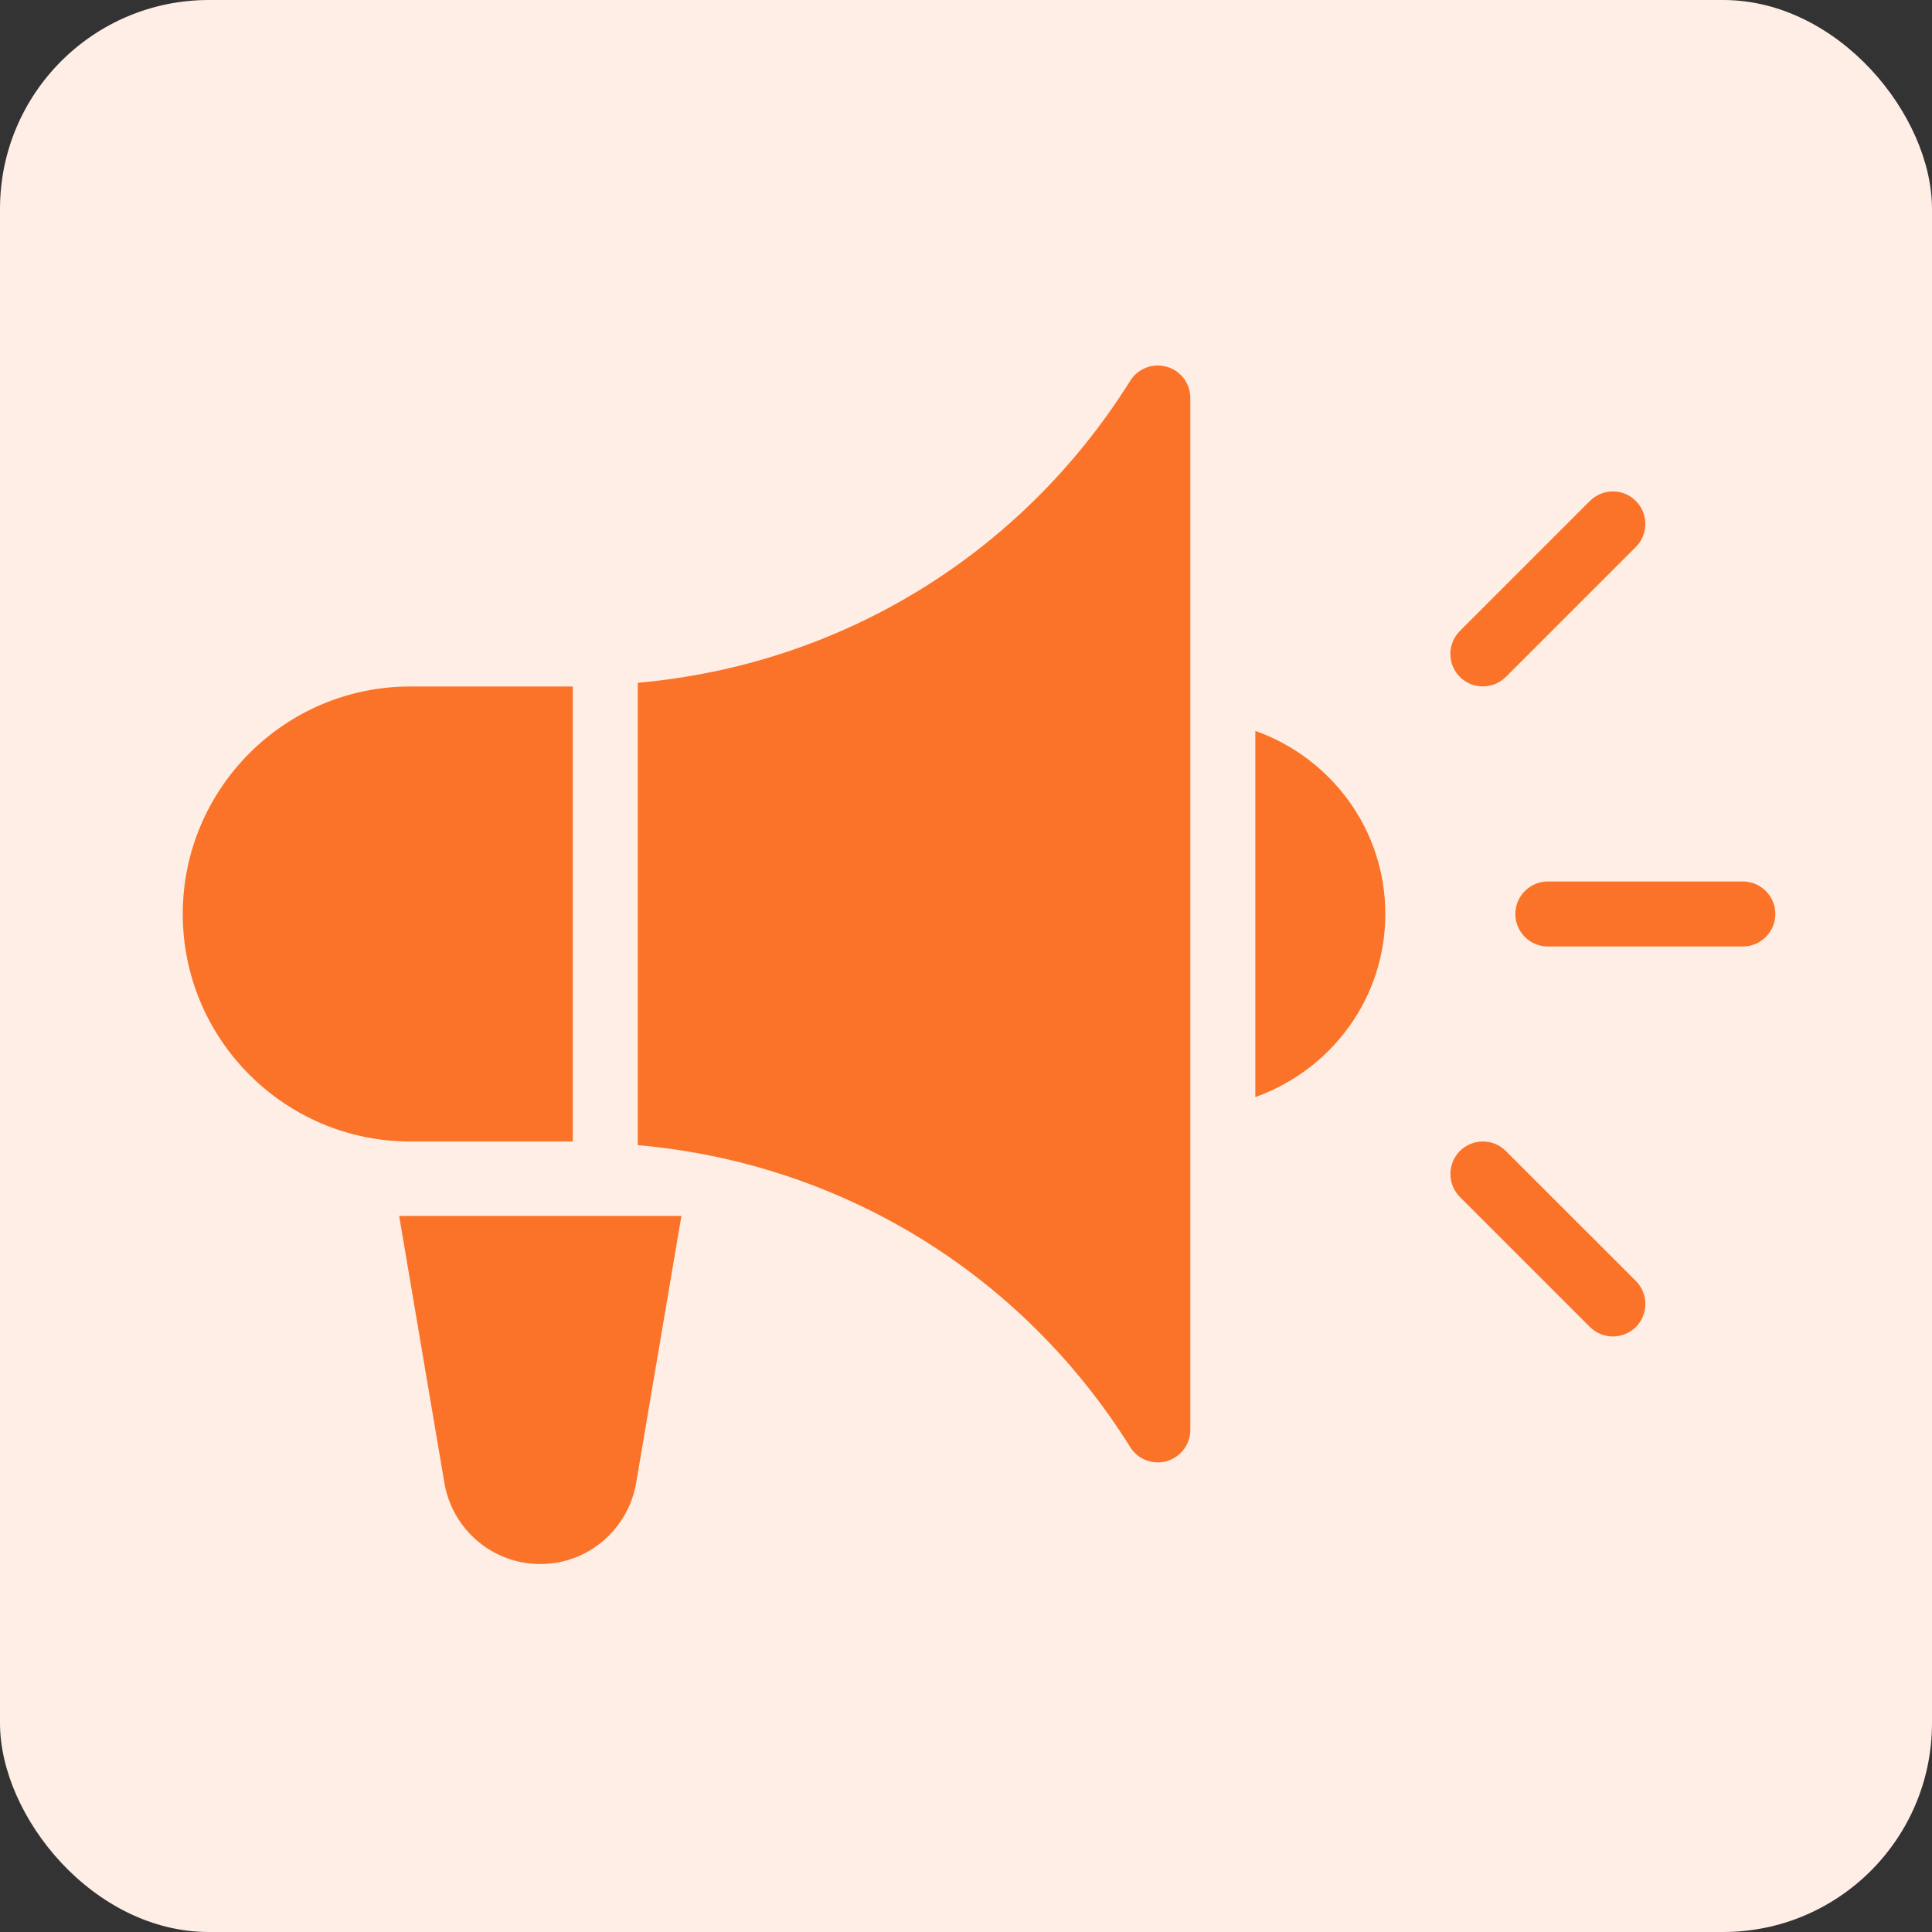
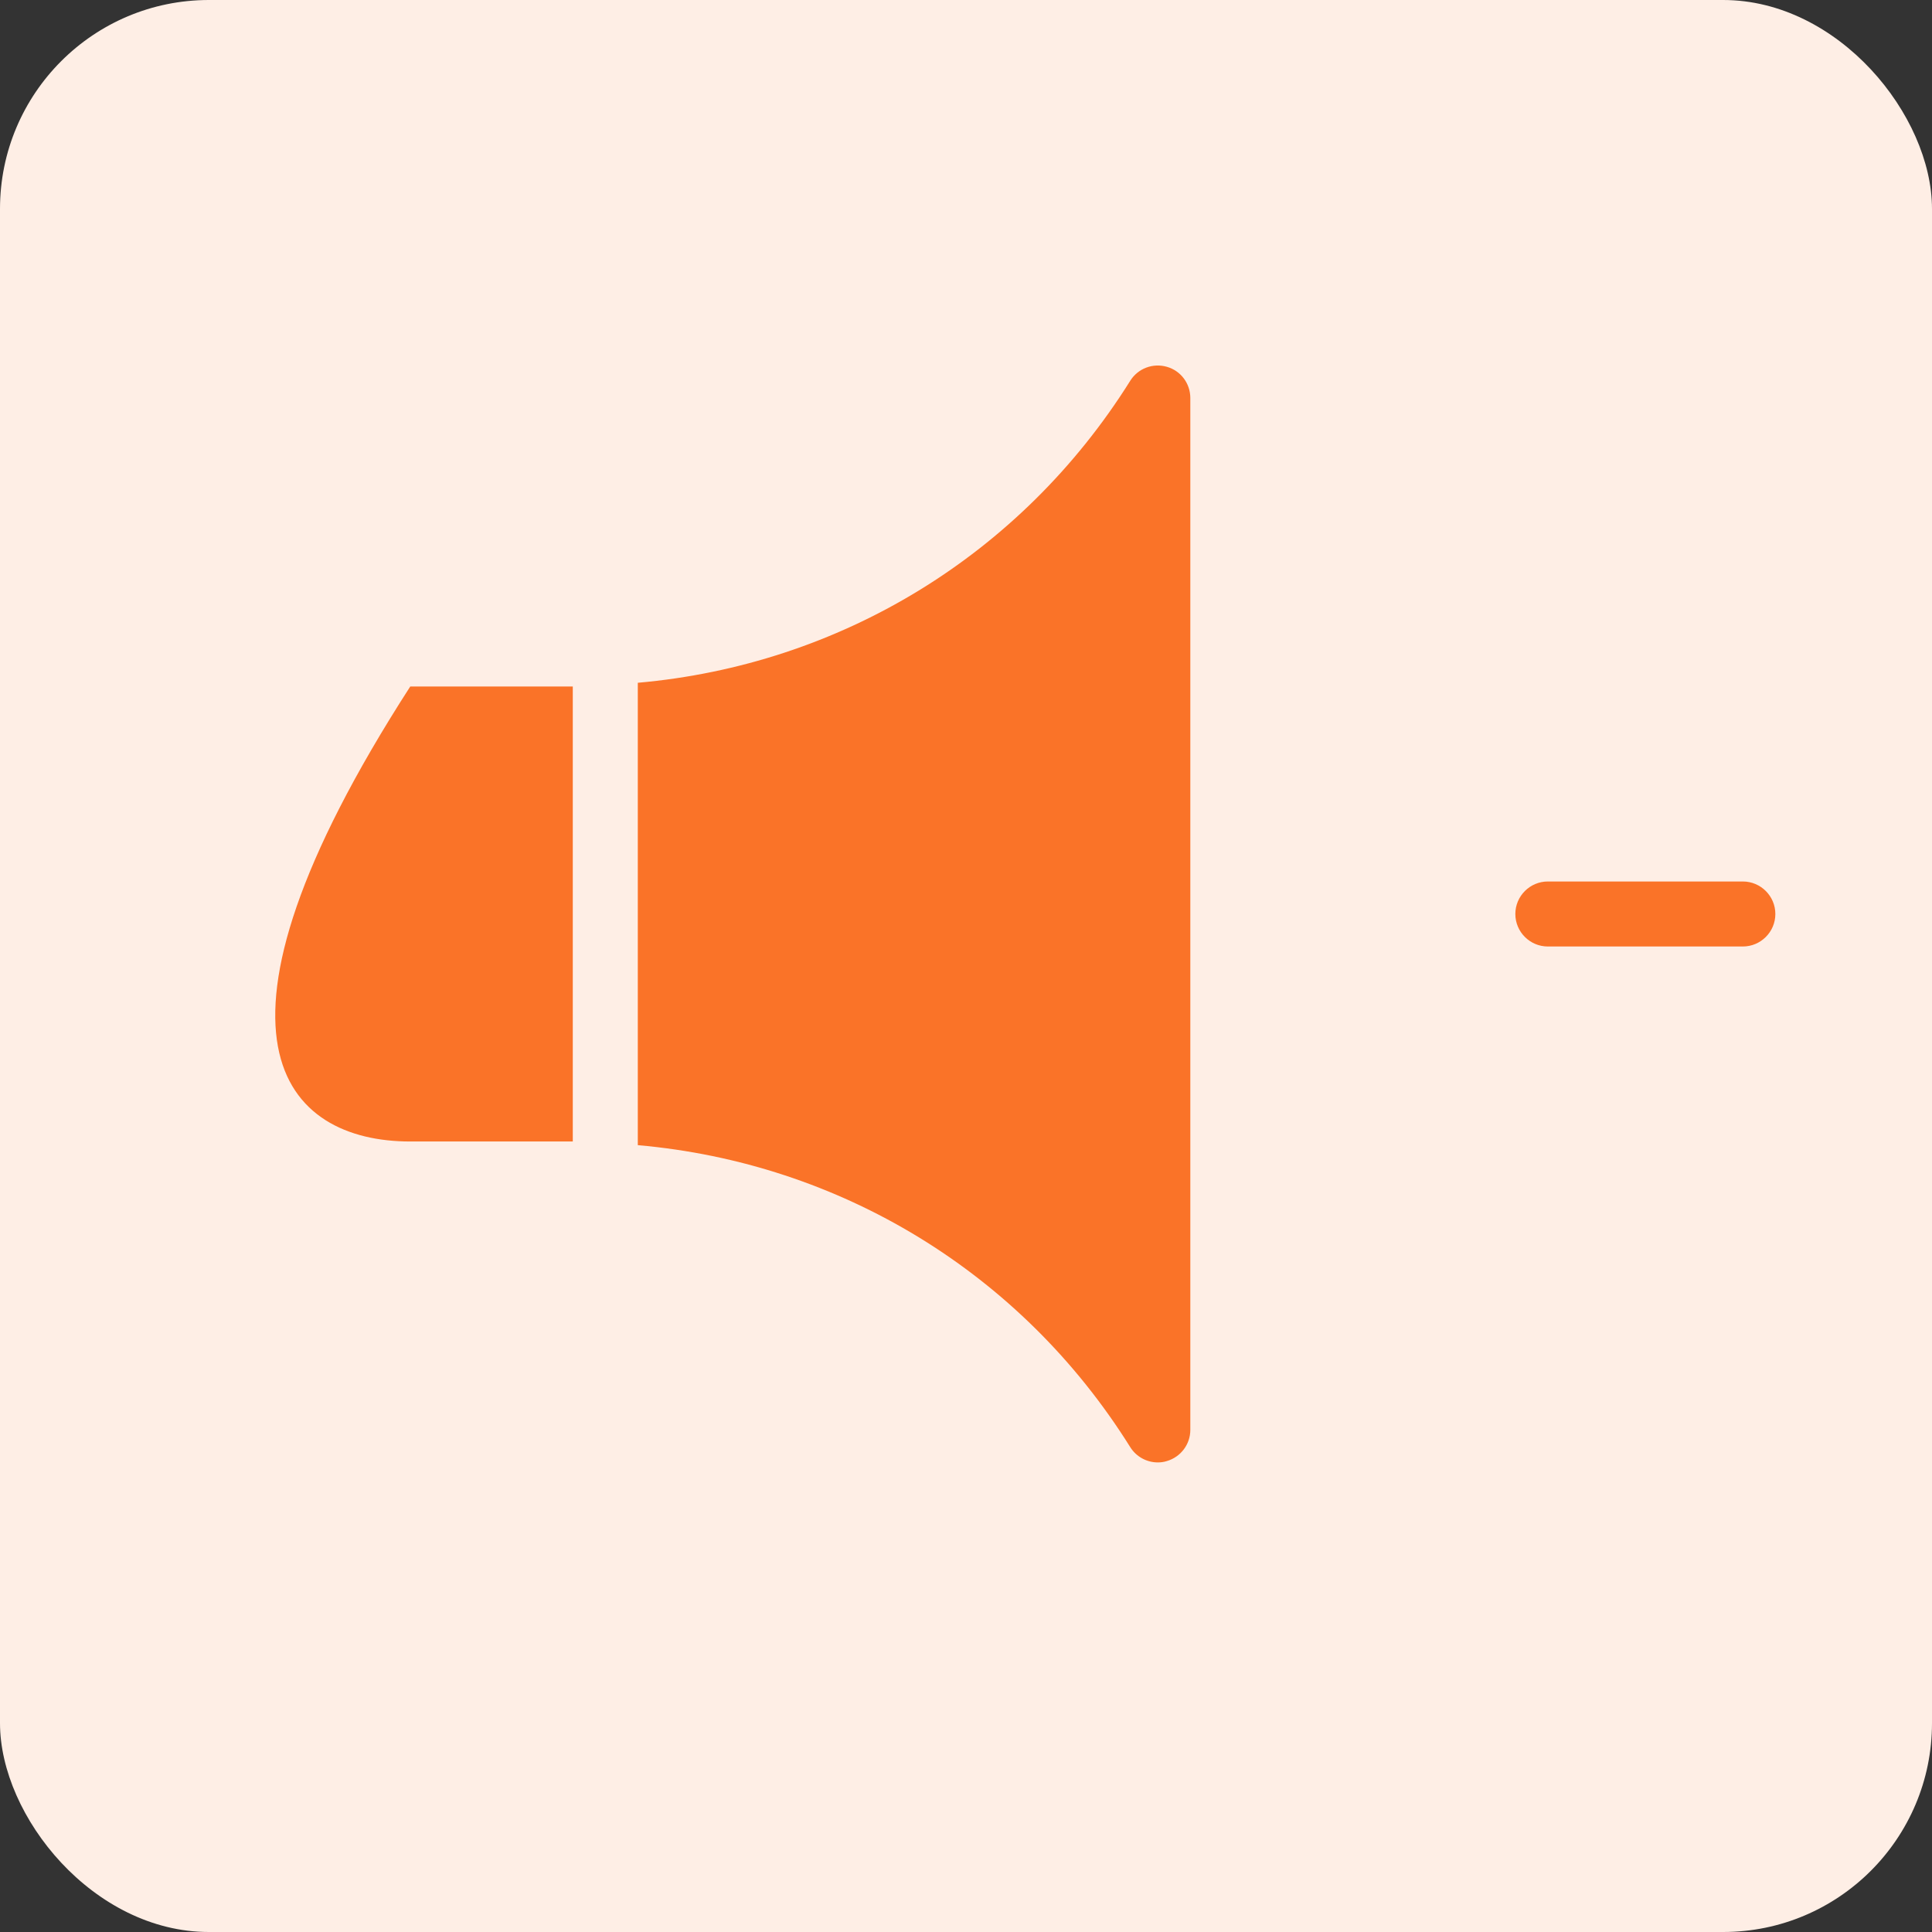
<svg xmlns="http://www.w3.org/2000/svg" width="74" height="74" viewBox="0 0 74 74" fill="none">
  <rect x="0" y="0" width="74" height="74" fill="#333333" stroke="none" />
  <rect width="74" height="74" rx="8" fill="#FEEEE5" />
-   <path d="M56.796 26.291C57.115 26.291 57.433 26.169 57.677 25.928L62.657 20.948C63.142 20.463 63.142 19.674 62.657 19.188C62.174 18.702 61.382 18.702 60.897 19.188L55.917 24.168C55.431 24.653 55.431 25.442 55.917 25.928C56.159 26.172 56.477 26.291 56.796 26.291Z" fill="#FA7328" />
-   <path d="M57.677 44.086C57.194 43.6 56.403 43.6 55.917 44.086C55.434 44.571 55.434 45.361 55.917 45.846L60.897 50.826C61.143 51.07 61.462 51.189 61.778 51.189C62.094 51.189 62.415 51.067 62.659 50.826C63.142 50.34 63.142 49.551 62.659 49.066L57.677 44.086Z" fill="#FA7328" />
  <path d="M66.755 33.763H59.286C58.601 33.763 58.041 34.321 58.041 35.008C58.041 35.695 58.601 36.253 59.286 36.253H66.755C67.44 36.253 68 35.695 68 35.008C68 34.321 67.44 33.763 66.755 33.763Z" fill="#FA7328" />
-   <path d="M21.939 43.722V26.294H15.714C10.909 26.294 7 30.203 7 35.008C7 39.813 10.909 43.722 15.714 43.722H21.939Z" fill="#FA7328" />
+   <path d="M21.939 43.722V26.294H15.714C7 39.813 10.909 43.722 15.714 43.722H21.939Z" fill="#FA7328" />
  <path d="M44.693 14.049C44.153 13.895 43.585 14.114 43.291 14.584C39.098 21.279 32.157 25.47 24.429 26.152V43.862C32.157 44.541 39.106 48.734 43.291 55.429C43.523 55.8 43.926 56.014 44.347 56.014C44.462 56.014 44.576 56 44.693 55.962C45.223 55.808 45.592 55.322 45.592 54.77V15.244C45.592 14.689 45.228 14.201 44.693 14.049Z" fill="#FA7328" />
-   <path d="M48.082 27.994V42.019C50.977 40.989 53.061 38.252 53.061 35.008C53.061 31.764 50.977 29.025 48.082 27.994Z" fill="#FA7328" />
-   <path d="M17.021 56.799C17.32 58.559 18.844 59.906 20.694 59.906C22.544 59.906 24.065 58.559 24.366 56.799L26.099 46.573H15.289L17.021 56.799Z" fill="#FA7328" />
</svg>